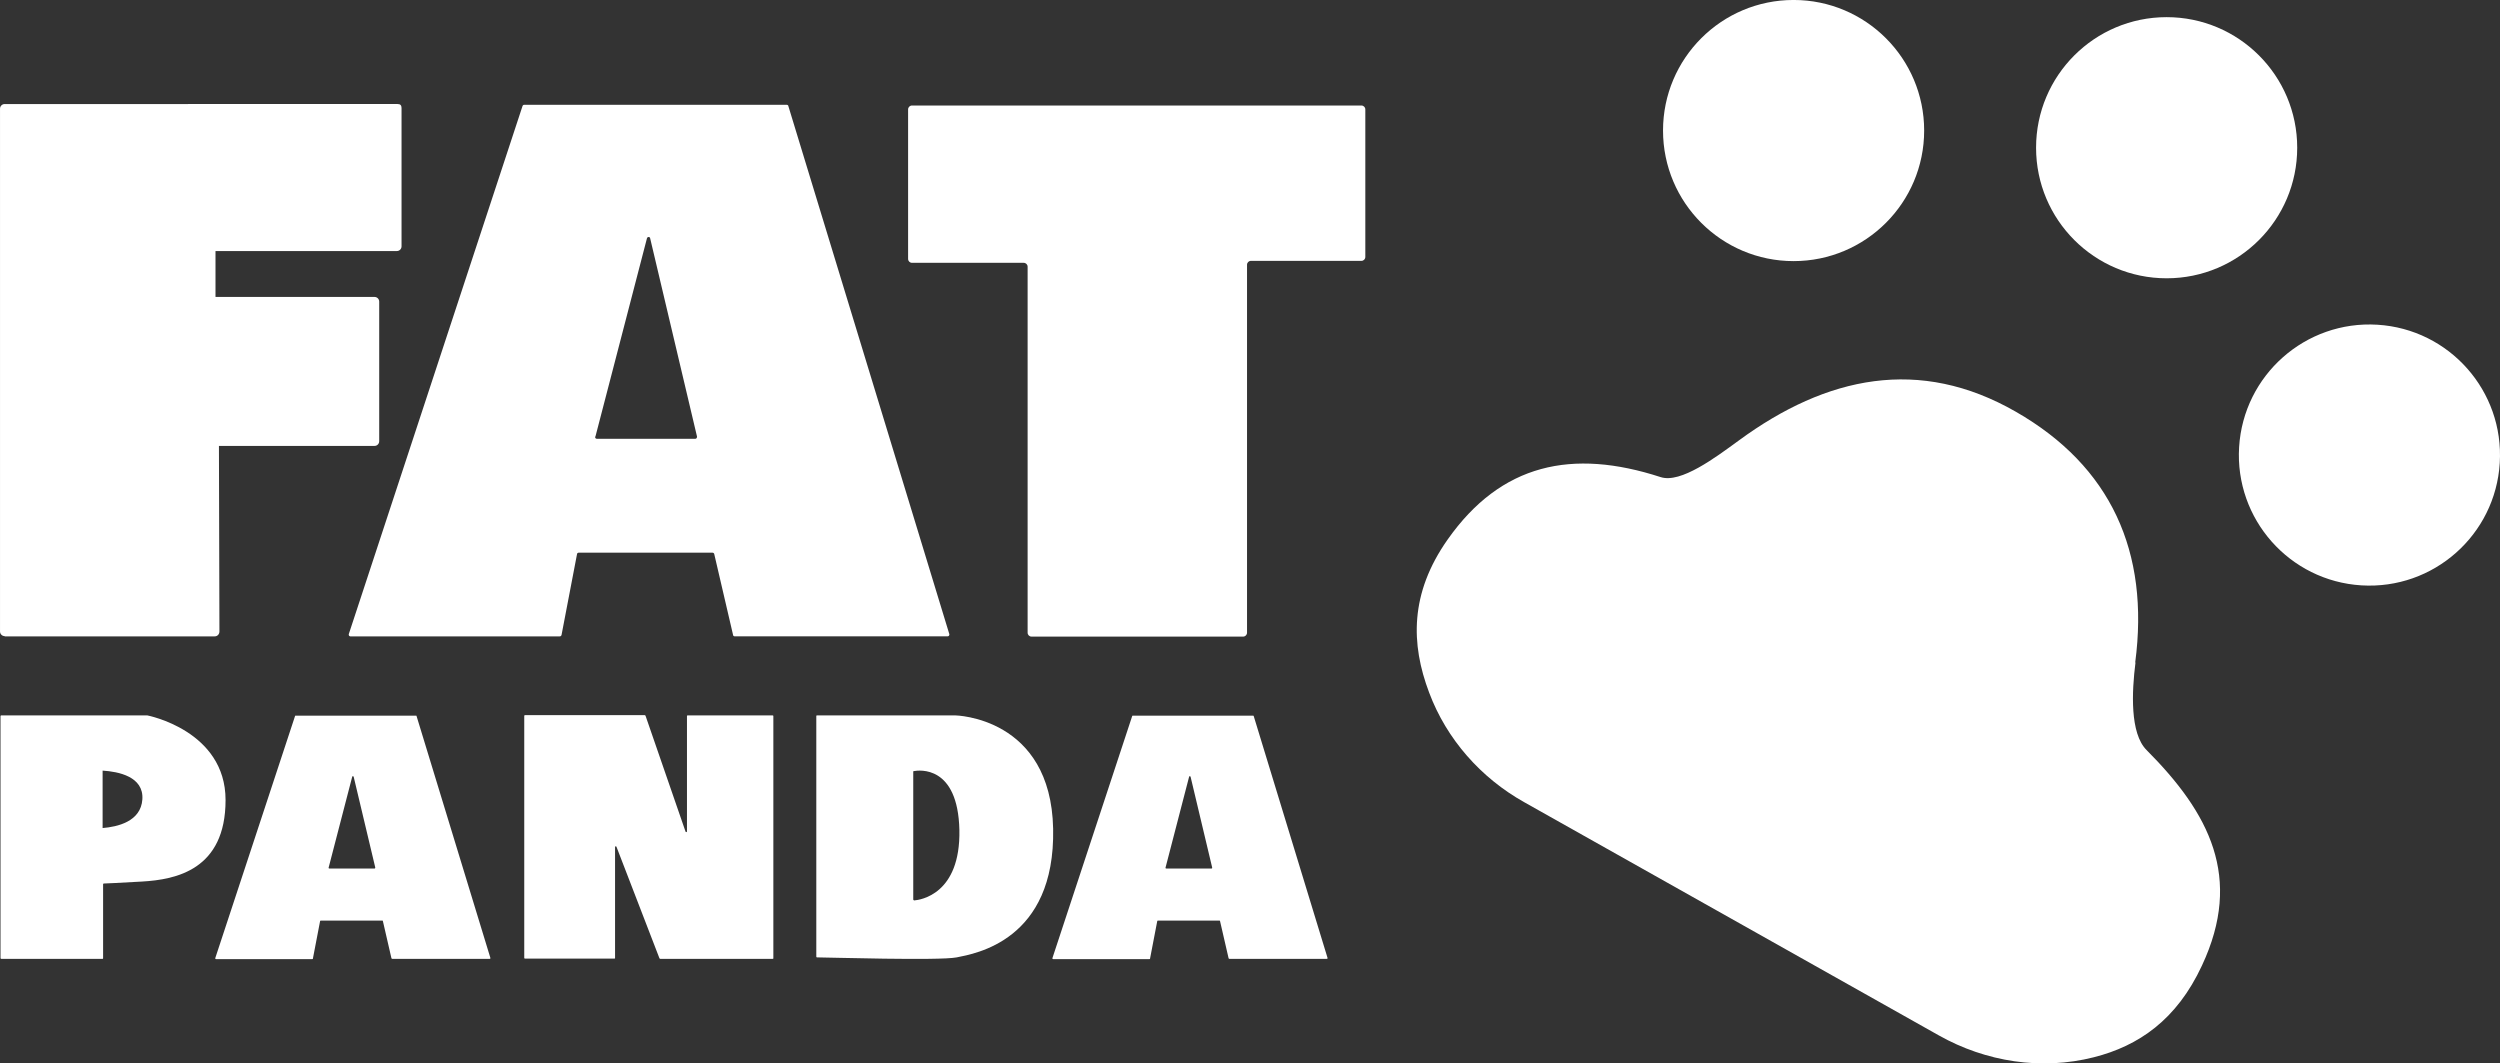
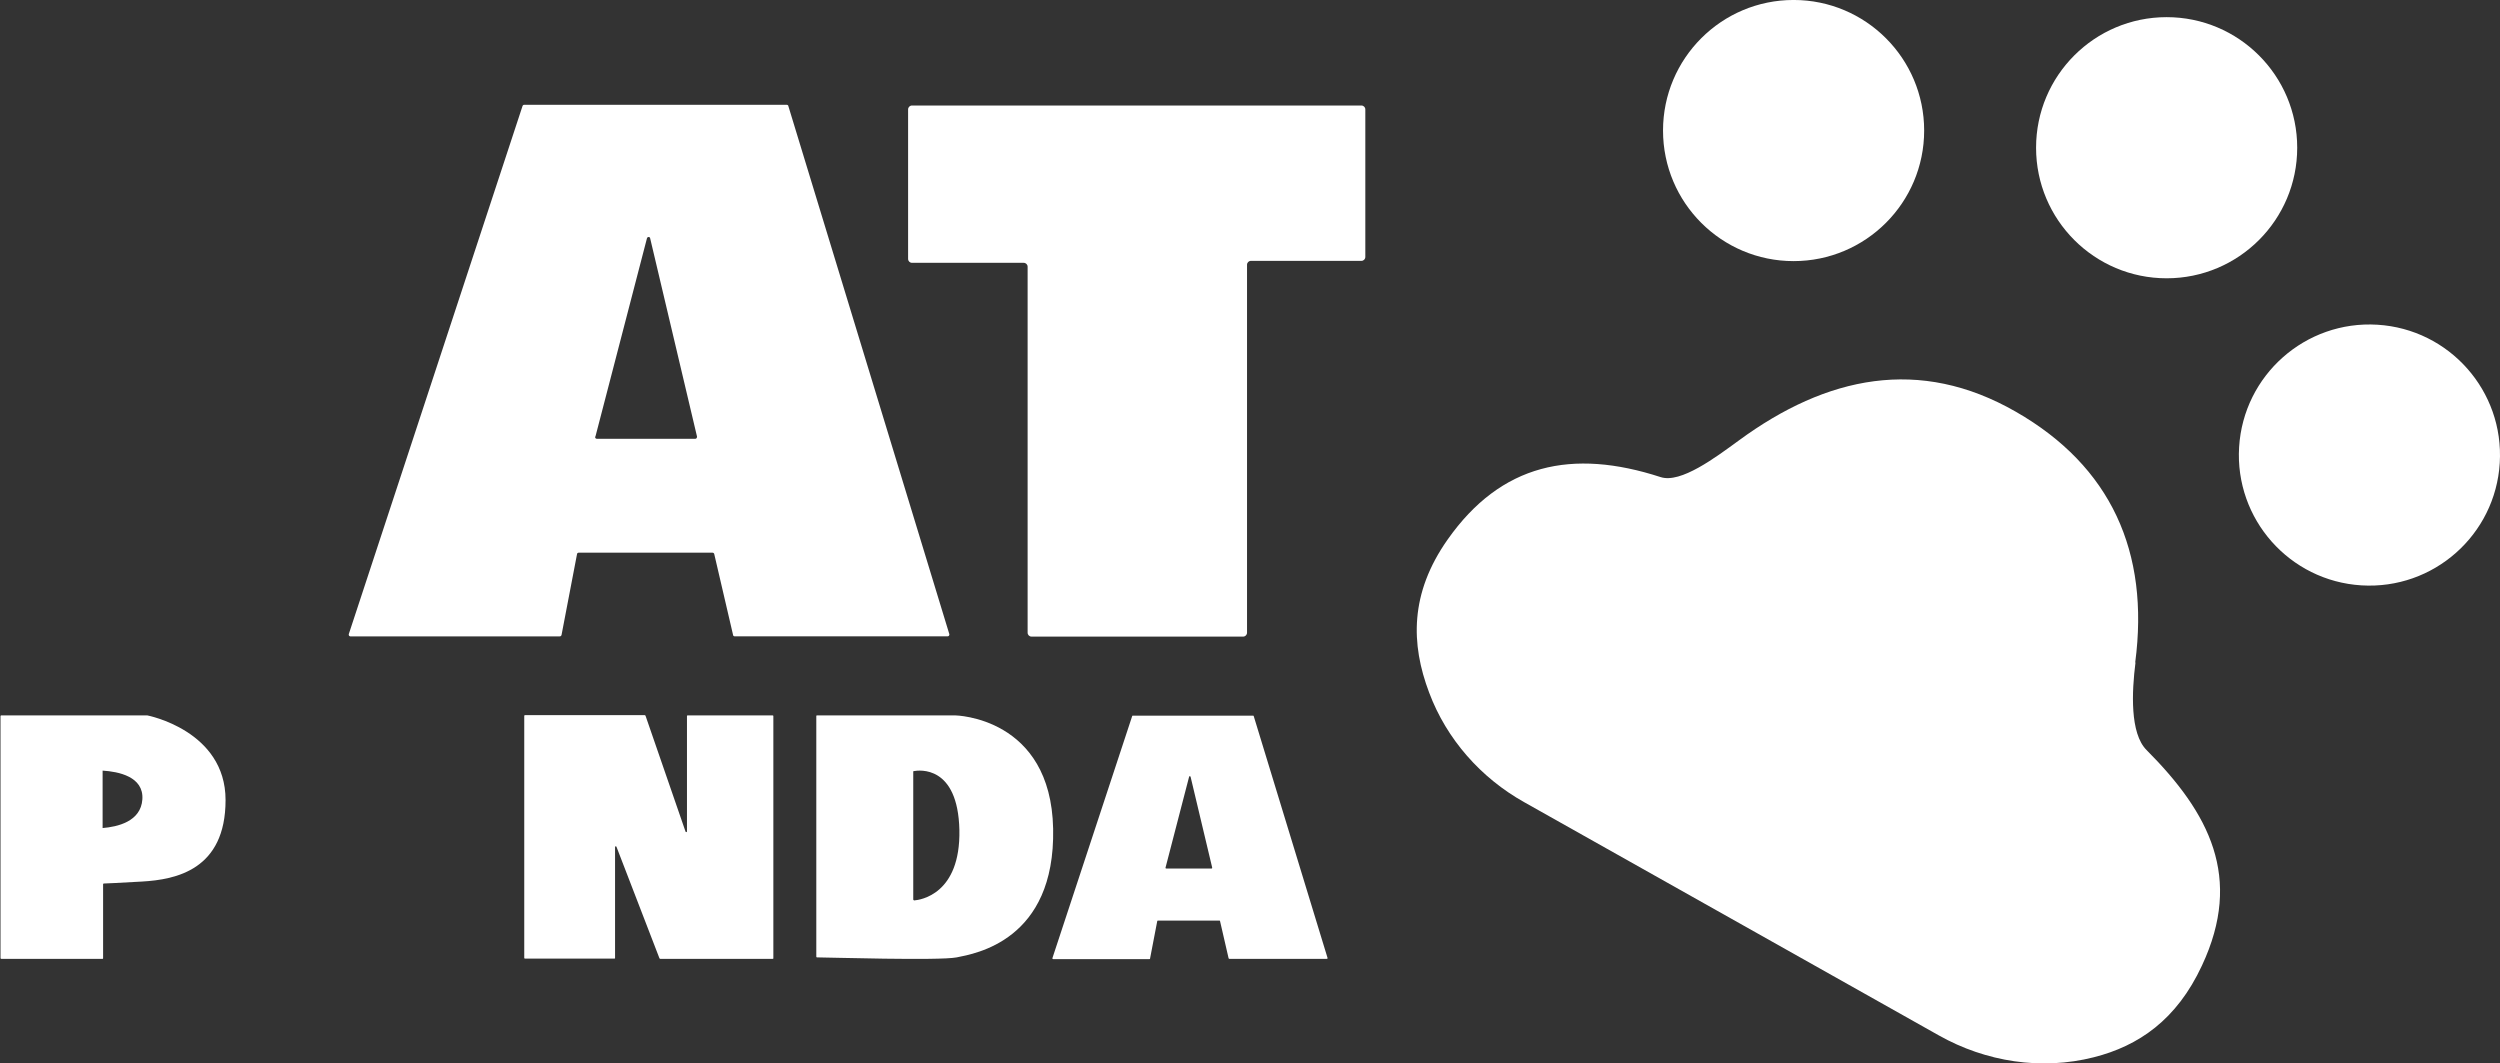
<svg xmlns="http://www.w3.org/2000/svg" xmlns:ns1="http://sodipodi.sourceforge.net/DTD/sodipodi-0.dtd" xmlns:ns2="http://www.inkscape.org/namespaces/inkscape" version="1.1" viewBox="0 0 1018.633 433.313" id="svg38" ns1:docname="fat-panda-logo.svg" width="1018.633" height="433.312">
  <rect x="0" y="0" width="1018.633" height="433.313" fill="#333333" stroke="none" />
  <ns1:namedview id="namedview40" pagecolor="#ffffff" bordercolor="#000000" borderopacity="0.25" ns2:showpageshadow="2" ns2:pageopacity="0.0" ns2:pagecheckerboard="true" ns2:deskcolor="#d1d1d1" showgrid="false" />
  <defs id="defs4">
    <style id="style2">
      .cls-1 {
        fill: #fff;
      }
    </style>
  </defs>
  <g id="g36" transform="translate(-90.394,-283.41)">
    <g id="Layer_1">
      <g id="Layer_1-2" data-name="Layer_1">
        <g id="g32">
          <path class="cls-1" d="m 960.4,553.3 c 5.9,-45 -9.9,-79.9 -48.6,-102.1 -39.3,-22.6 -77.2,-14.5 -112.8,11.6 -9.6,7 -23.8,17.7 -32,15 -36,-11.7 -65,-5.5 -86.8,25.5 -15.4,21.9 -15,42.5 -7.5,62.3 7.1,19 21.1,34.8 38.8,44.7 l 168.9,95 v 0 c 19.2,10.8 41.8,14.3 63.1,8.9 18.2,-4.6 33.8,-15.2 44.1,-37.4 16.8,-35.9 3,-62.1 -22.6,-87.8 -6.8,-6.8 -6,-23.8 -4.5,-35.6 v 0 z" id="path6" />
          <circle class="cls-1" cx="1056.6" cy="469.3" r="53.2" transform="rotate(-86.5,1055.96,469.47)" id="circle8" />
          <circle class="cls-1" cx="973.2" cy="343.6" r="53.2" id="circle10" />
          <circle class="cls-1" cx="821.2" cy="336.6" r="53.2" id="circle12" />
-           <path class="cls-1" d="m 92.3,542.7 h 85.6 c 1.1,0 1.9,-0.9 1.9,-2 l -0.2,-75.6 H 243 c 1.1,0 1.9,-0.9 1.9,-1.9 v -56.9 c 0,-1.1 -0.9,-1.9 -1.9,-1.9 h -64.8 v -18.7 h 73.9 c 1.1,0 1.9,-0.9 1.9,-1.9 v -56.4 c 0,-1.1 -0.5,-1.6 -1.6,-1.6 H 92.3 c -1.1,0 -1.9,0.9 -1.9,1.9 v 213 c 0,1.1 0.9,1.9 1.9,1.9 v 0 z" id="path14" />
          <path class="cls-1" d="M 644.9,326.4 H 462 c -0.9,0 -1.6,0.7 -1.6,1.6 v 60.9 c 0,0.9 0.7,1.6 1.6,1.6 h 45.5 c 0.9,0 1.6,0.7 1.6,1.6 v 149.1 c 0,0.9 0.7,1.6 1.6,1.6 h 86.2 c 0.9,0 1.6,-0.7 1.6,-1.6 V 391.3 c 0,-0.9 0.7,-1.6 1.6,-1.6 h 45 c 0.9,0 1.6,-0.7 1.6,-1.6 V 328 c 0,-0.9 -0.7,-1.6 -1.6,-1.6 z" id="path16" />
          <polygon class="cls-1" points="" id="polygon18" />
-           <path class="cls-1" d="m 260.2,575.2 c 0,0 -0.2,-0.2 -0.3,-0.2 h -49 c -0.1,0 -0.3,0 -0.3,0.2 l -32.5,98.6 c 0,0.2 0,0.4 0.3,0.4 h 39.2 c 0.2,0 0.3,0 0.3,-0.3 l 2.9,-15.1 c 0,-0.2 0.2,-0.3 0.3,-0.3 h 25 c 0.1,0 0.3,0 0.3,0.2 l 3.5,15.2 c 0,0 0.2,0.2 0.3,0.2 h 39.7 c 0.2,0 0.4,-0.2 0.3,-0.4 l -30.1,-98.6 h 0.1 z M 243,637.3 h -18.4 c -0.2,0 -0.4,-0.2 -0.3,-0.4 v 0 l 9.6,-37 c 0,-0.3 0.5,-0.3 0.6,0 l 8.8,37 c 0,0.2 -0.1,0.4 -0.3,0.4 z" id="path20" />
          <path class="cls-1" d="m 405.2,574.9 h -34.6 c -0.2,0 -0.3,0 -0.3,0.3 v 47 c 0,0.3 -0.5,0.4 -0.6,0 L 353.4,575 c 0,0 -0.2,-0.2 -0.3,-0.2 h -48.8 c -0.2,0 -0.3,0.2 -0.3,0.3 v 98.6 c 0,0.2 0.1,0.3 0.3,0.3 h 36.4 c 0.2,0 0.3,0 0.3,-0.3 v -45.2 c 0,-0.3 0.5,-0.4 0.6,0 l 17.5,45.4 c 0,0 0.2,0.2 0.3,0.2 h 45.8 c 0.2,0 0.3,0 0.3,-0.3 v -98.6 c 0,-0.2 -0.1,-0.3 -0.3,-0.3 z" id="path22" />
          <path class="cls-1" d="m 519.5,621.1 c -0.9,-45.6 -39.9,-46.2 -39.9,-46.2 h -56.3 c -0.2,0 -0.3,0 -0.3,0.3 v 98 c 0,0.2 0.1,0.3 0.3,0.3 4.1,0 49.8,1.4 56.9,0 7.4,-1.5 40.2,-6.8 39.3,-52.4 z m -56.7,29.1 c -0.2,0 -0.3,0 -0.3,-0.3 v 0 -52 c 0,-0.2 0,-0.3 0.2,-0.3 2.2,-0.4 18,-2.5 18.6,24 0.5,26.2 -15.9,28.5 -18.5,28.7 v 0 z" id="path24" />
          <path class="cls-1" d="m 601.3,575.2 c 0,0 -0.2,-0.2 -0.3,-0.2 h -49 c 0,0 -0.3,0 -0.3,0.2 l -32.5,98.6 c 0,0.2 0,0.4 0.3,0.4 h 39.2 c 0.2,0 0.3,0 0.3,-0.3 l 2.9,-15.1 c 0,-0.2 0.2,-0.3 0.3,-0.3 h 25 c 0,0 0.3,0 0.3,0.2 l 3.5,15.2 c 0,0 0.2,0.2 0.3,0.2 H 631 c 0.2,0 0.4,-0.2 0.3,-0.4 l -30.1,-98.6 v 0 z M 584,637.3 h -18.4 c -0.2,0 -0.4,-0.2 -0.3,-0.4 v 0 l 9.6,-37 c 0,-0.3 0.5,-0.3 0.6,0 l 8.8,37 c 0,0.2 0,0.4 -0.3,0.4 z" id="path26" />
          <path class="cls-1" d="m 233,542.7 h 85.5 c 0.3,0 0.6,-0.2 0.7,-0.6 l 6.3,-32.9 c 0,-0.3 0.3,-0.6 0.7,-0.6 h 54.5 c 0.3,0 0.6,0.2 0.7,0.5 l 7.7,33.1 c 0,0.3 0.4,0.5 0.7,0.5 h 86.7 c 0.5,0 0.8,-0.5 0.7,-0.9 L 411.6,326.6 c 0,-0.3 -0.4,-0.5 -0.7,-0.5 H 304 c -0.3,0 -0.6,0.2 -0.7,0.5 l -70.8,215.2 c -0.1,0.5 0.2,0.9 0.7,0.9 z m 100,-81.4 21,-80.8 c 0.2,-0.7 1.2,-0.7 1.3,0 l 19.1,80.8 c 0,0.4 -0.2,0.9 -0.7,0.9 h -40.1 c -0.5,0 -0.8,-0.4 -0.7,-0.9 z" id="path28" />
          <path class="cls-1" d="M 150.5,574.9 H 90.9 c -0.2,0 -0.3,0.2 -0.3,0.3 v 98.6 c 0,0.2 0.2,0.3 0.3,0.3 h 41.2 c 0.2,0 0.3,0 0.3,-0.3 v -30.1 c 0,-0.2 0.1,-0.3 0.3,-0.3 1,0 4.5,-0.2 15.6,-0.8 13.8,-0.8 34,-4.8 34,-33.2 0,-28.4 -31.9,-34.5 -31.9,-34.5 v 0 z m -2.1,34.2 c -0.6,9.1 -10.2,11.2 -16.2,11.7 v -23.4 c 6.4,0.4 16.8,2.4 16.2,11.7 z" id="path30" />
        </g>
      </g>
    </g>
  </g>
</svg>